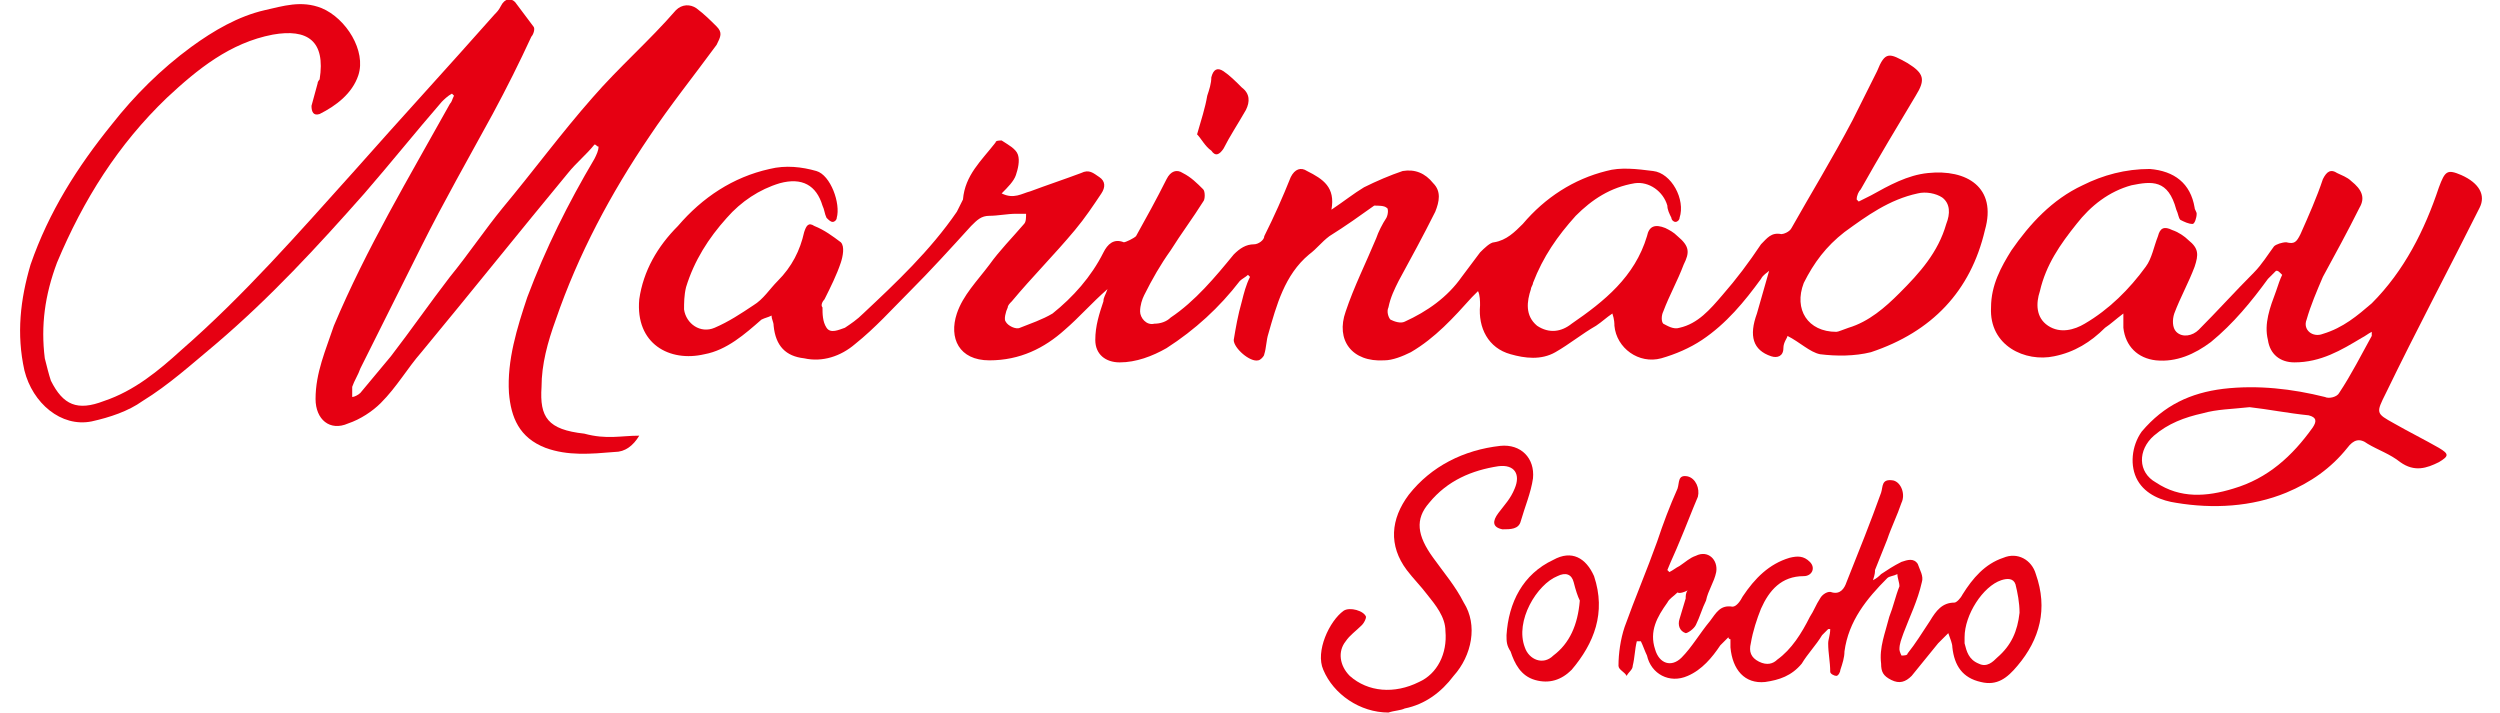
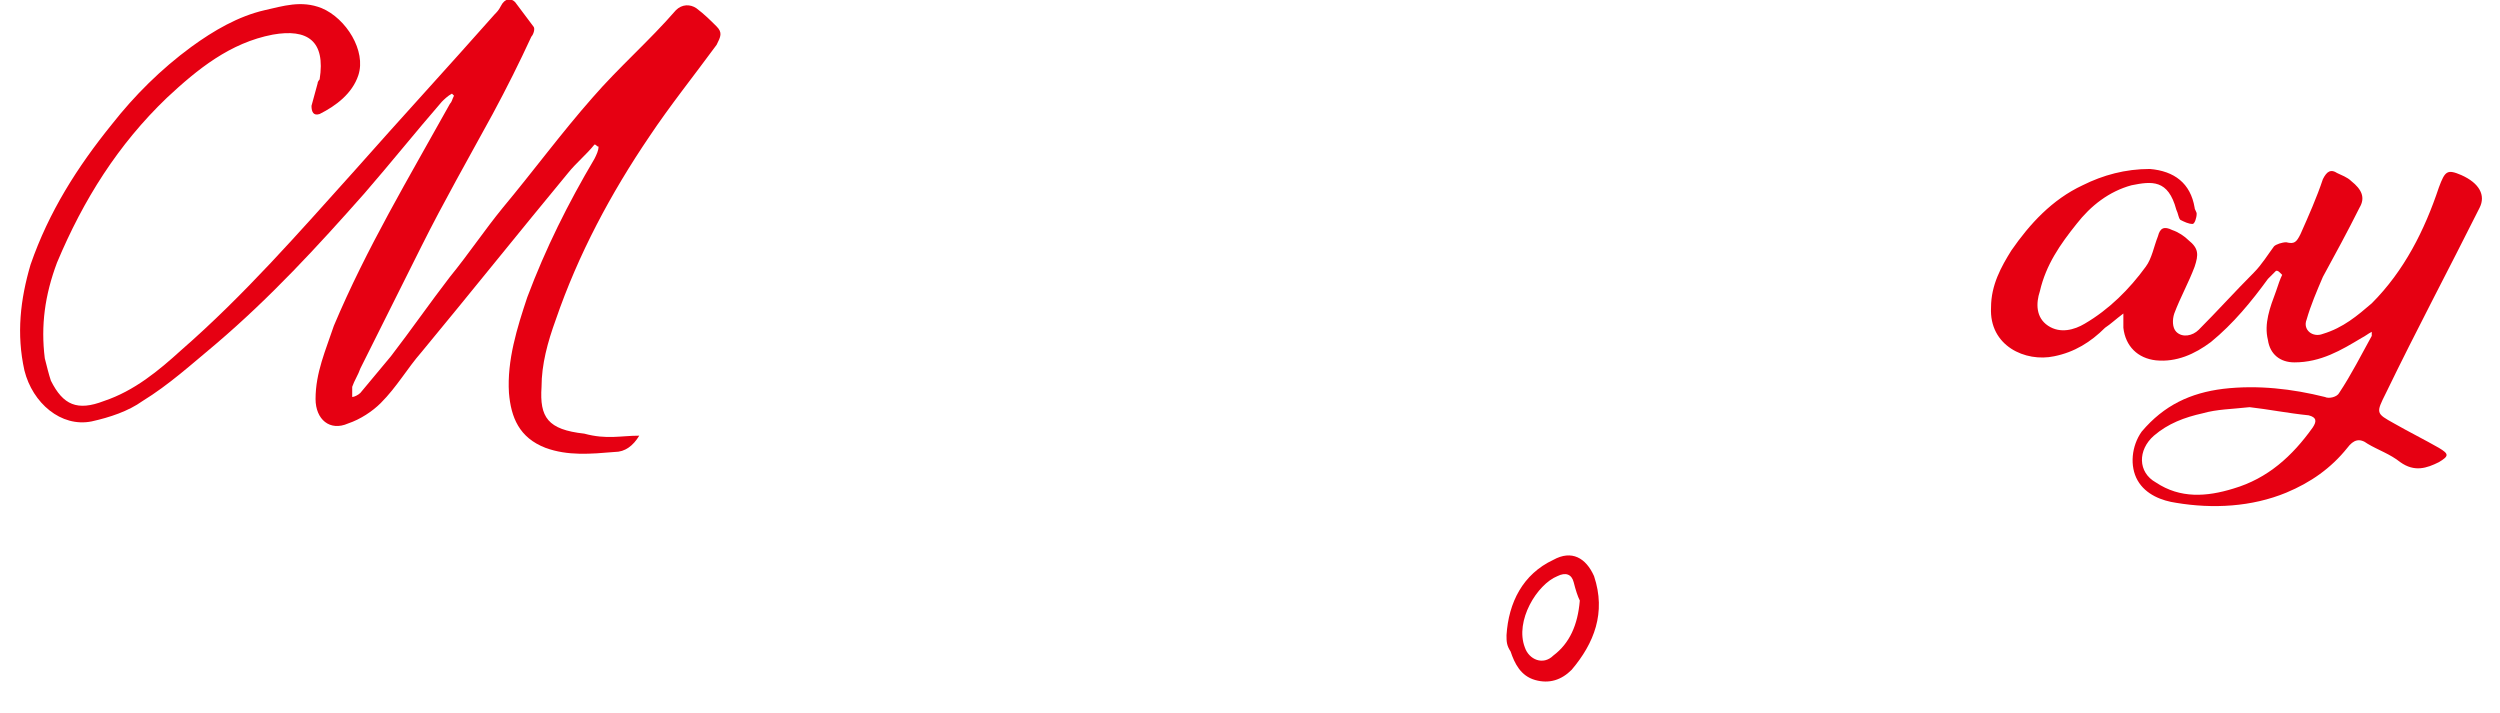
<svg xmlns="http://www.w3.org/2000/svg" version="1.1" id="레이어_1" x="0px" y="0px" viewBox="0 0 122.8 35" enable-background="new 0 0 122.8 35" xml:space="preserve">
  <g>
-     <path fill="#E60012" d="M65.4,10.3C66,9.9,66.5,9.5,67,9.2c0.6-0.3,1.3-0.6,1.9-0.8C69.5,8.3,70,8.5,70.4,9   c0.4,0.4,0.3,0.9,0.1,1.4c-0.6,1.2-1.2,2.3-1.8,3.4c-0.2,0.4-0.4,0.8-0.5,1.3c-0.1,0.2,0,0.5,0.1,0.6c0.2,0.1,0.5,0.2,0.7,0.1   c1.1-0.5,2.1-1.2,2.8-2.2c0.3-0.4,0.6-0.8,0.9-1.2c0.2-0.2,0.5-0.5,0.7-0.5c0.6-0.1,1-0.5,1.4-0.9c1.1-1.3,2.5-2.2,4.1-2.6   c0.7-0.2,1.5-0.1,2.3,0c0.9,0.1,1.6,1.4,1.3,2.3c0,0.1-0.1,0.2-0.2,0.2c-0.1,0-0.2-0.1-0.2-0.2c-0.1-0.2-0.2-0.4-0.2-0.6   c-0.2-0.7-0.9-1.2-1.6-1.1c-1.2,0.2-2.1,0.8-2.9,1.6c-0.9,1-1.6,2-2.1,3.3c0,0.1-0.1,0.2-0.1,0.3c-0.2,0.6-0.3,1.3,0.3,1.8   c0.6,0.4,1.2,0.3,1.7-0.1c1.6-1.1,3.1-2.3,3.7-4.3c0.1-0.5,0.4-0.6,0.9-0.4c0.2,0.1,0.4,0.2,0.6,0.4c0.6,0.5,0.6,0.8,0.3,1.4   c-0.3,0.8-0.7,1.5-1,2.3c-0.1,0.2-0.1,0.5,0,0.6c0.2,0.1,0.5,0.3,0.8,0.2c0.9-0.2,1.5-0.9,2.1-1.6c0.7-0.8,1.3-1.6,1.9-2.5   c0.3-0.3,0.5-0.6,1-0.5c0.1,0,0.4-0.1,0.5-0.3C88.9,9.6,90,7.8,91,5.9c0.4-0.8,0.8-1.6,1.2-2.4c0.4-1,0.6-0.9,1.5-0.4   c0.8,0.5,0.9,0.8,0.4,1.6c-0.9,1.5-1.8,3-2.7,4.6c-0.1,0.1-0.2,0.3-0.2,0.5c0,0,0.1,0.1,0.1,0.1c0.2-0.1,0.4-0.2,0.6-0.3   c0.9-0.5,1.8-1,2.8-1.1c1.9-0.2,3.4,0.7,2.8,2.8c-0.7,3-2.6,5-5.6,6c-0.8,0.2-1.7,0.2-2.5,0.1c-0.5-0.1-1-0.6-1.6-0.9   c0,0.1-0.2,0.3-0.2,0.6c0,0.4-0.3,0.5-0.6,0.4c-0.9-0.3-1.1-1-0.7-2.1c0.2-0.7,0.4-1.4,0.6-2.1c-0.1,0.1-0.3,0.2-0.4,0.4   c-0.8,1.1-1.7,2.2-2.9,3c-0.6,0.4-1.3,0.7-2,0.9c-1.1,0.3-2.2-0.5-2.3-1.6c0-0.1,0-0.3-0.1-0.6c-0.3,0.2-0.5,0.4-0.8,0.6   c-0.7,0.4-1.3,0.9-2,1.3c-0.7,0.4-1.5,0.3-2.2,0.1c-1.1-0.3-1.6-1.3-1.5-2.4c0-0.2,0-0.5-0.1-0.7c-0.1,0.1-0.2,0.2-0.3,0.3   c-0.9,1-1.8,2-3,2.7c-0.4,0.2-0.9,0.4-1.3,0.4c-1.6,0.1-2.4-1-1.9-2.4c0.4-1.2,1-2.4,1.5-3.6c0.1-0.3,0.3-0.7,0.5-1   c0.1-0.2,0.1-0.5,0-0.5c-0.1-0.1-0.4-0.1-0.6-0.1c-0.7,0.5-1.4,1-2.2,1.5c-0.4,0.3-0.6,0.6-1,0.9c-1.2,1-1.6,2.5-2,3.9   c-0.1,0.3-0.1,0.7-0.2,1c0,0.1-0.2,0.3-0.3,0.3c-0.4,0.1-1.2-0.6-1.2-1c0.1-0.6,0.2-1.2,0.4-1.9c0.1-0.4,0.2-0.8,0.4-1.2   c0,0-0.1-0.1-0.1-0.1c-0.1,0.1-0.3,0.2-0.4,0.3c-1,1.3-2.2,2.4-3.6,3.3c-0.7,0.4-1.5,0.7-2.3,0.7c-0.7,0-1.2-0.4-1.2-1.1   c0-0.7,0.2-1.3,0.4-1.9c0-0.2,0.1-0.3,0.2-0.6c-0.8,0.7-1.4,1.4-2.1,2c-1,0.9-2.2,1.5-3.7,1.5c-1.5,0-2-1.1-1.6-2.3   c0.3-0.9,1-1.6,1.6-2.4c0.5-0.7,1.1-1.3,1.7-2c0.1-0.1,0.1-0.3,0.1-0.5c-0.2,0-0.3,0-0.5,0c-0.4,0-0.9,0.1-1.3,0.1   c-0.4,0-0.6,0.2-0.9,0.5c-1,1.1-2,2.2-3,3.2c-0.9,0.9-1.7,1.8-2.7,2.6c-0.7,0.6-1.6,0.9-2.5,0.7c-0.9-0.1-1.4-0.6-1.5-1.6   c0-0.2-0.1-0.3-0.1-0.5c-0.2,0.1-0.3,0.1-0.5,0.2c-0.8,0.7-1.7,1.5-2.8,1.7c-1.7,0.4-3.4-0.5-3.2-2.7c0.2-1.4,0.9-2.6,1.9-3.6   c1.2-1.4,2.7-2.4,4.5-2.8c0.8-0.2,1.6-0.1,2.3,0.1c0.7,0.2,1.2,1.6,1,2.3c0,0.1-0.1,0.2-0.2,0.2c-0.1,0-0.2-0.1-0.3-0.2   c-0.1-0.2-0.1-0.4-0.2-0.6c-0.3-1-1-1.4-2.1-1.1c-1,0.3-1.9,0.9-2.6,1.7c-0.9,1-1.6,2.1-2,3.4c-0.1,0.4-0.1,0.8-0.1,1.1   c0.1,0.7,0.8,1.2,1.5,0.9c0.7-0.3,1.3-0.7,1.9-1.1c0.5-0.3,0.8-0.8,1.2-1.2c0.7-0.7,1.1-1.5,1.3-2.4c0.1-0.3,0.2-0.5,0.5-0.3   c0.5,0.2,0.9,0.5,1.3,0.8c0.2,0.2,0.1,0.7,0,1c-0.2,0.6-0.5,1.2-0.8,1.8c-0.1,0.1-0.2,0.3-0.1,0.4c0,0.3,0,0.7,0.2,1   c0.2,0.3,0.6,0.1,0.9,0c0.3-0.2,0.6-0.4,0.9-0.7c1.6-1.5,3.3-3.1,4.6-5c0.1-0.2,0.2-0.4,0.3-0.6c0.1-1.2,0.9-1.9,1.6-2.8   c0-0.1,0.2-0.1,0.3-0.1c0.3,0.2,0.7,0.4,0.8,0.7c0.1,0.3,0,0.7-0.1,1c-0.1,0.3-0.4,0.6-0.7,0.9c0.6,0.3,1,0,1.4-0.1   c0.8-0.3,1.7-0.6,2.5-0.9c0.4-0.2,0.6,0,0.9,0.2c0.3,0.2,0.3,0.5,0.1,0.8c-0.4,0.6-0.8,1.2-1.3,1.8c-1,1.2-2.1,2.3-3.1,3.5   c-0.1,0.1-0.2,0.2-0.2,0.3c-0.1,0.2-0.2,0.6-0.1,0.7c0.1,0.2,0.5,0.4,0.7,0.3c0.5-0.2,1.1-0.4,1.6-0.7c1-0.8,1.9-1.8,2.5-3   c0.2-0.4,0.5-0.7,1-0.5c0.1,0,0.5-0.2,0.6-0.3c0.5-0.9,1-1.8,1.5-2.8c0.2-0.4,0.5-0.5,0.8-0.3c0.4,0.2,0.7,0.5,1,0.8   c0.1,0.1,0.1,0.5,0,0.6c-0.5,0.8-1.1,1.6-1.6,2.4c-0.5,0.7-0.9,1.4-1.3,2.2c-0.1,0.2-0.2,0.5-0.2,0.8c0,0.3,0.3,0.7,0.7,0.6   c0.3,0,0.6-0.1,0.8-0.3c1.2-0.8,2.2-2,3.1-3.1c0.3-0.3,0.6-0.5,1-0.5c0.2,0,0.5-0.2,0.5-0.4c0.5-1,0.9-1.9,1.3-2.9   c0.2-0.4,0.5-0.5,0.8-0.3C65,8.8,65.6,9.2,65.4,10.3z M90.2,16.3c0.1,0,0.3-0.1,0.6-0.2c1-0.3,1.8-1,2.5-1.7c1-1,1.9-2,2.3-3.4   c0.2-0.5,0.2-1-0.2-1.3c-0.3-0.2-0.8-0.3-1.2-0.2c-1.4,0.3-2.5,1.1-3.6,1.9c-0.9,0.7-1.5,1.5-2,2.5C88.1,15.2,88.8,16.3,90.2,16.3z   " />
    <path fill="#E60012" d="M31.4,21.4c-0.3,0.5-0.7,0.8-1.2,0.8c-1.2,0.1-2.3,0.2-3.4-0.2c-1.3-0.5-1.7-1.5-1.8-2.7   c-0.1-1.6,0.4-3.2,0.9-4.7c0.9-2.4,2-4.6,3.3-6.8c0.1-0.2,0.2-0.4,0.2-0.6c-0.1,0-0.1-0.1-0.2-0.1c-0.4,0.5-0.9,0.9-1.3,1.4   c-2.4,2.9-4.8,5.9-7.2,8.8c-0.7,0.8-1.2,1.7-2,2.5c-0.4,0.4-1,0.8-1.6,1c-0.9,0.4-1.6-0.2-1.6-1.2c0-1.3,0.5-2.4,0.9-3.6   c1.6-3.8,3.7-7.3,5.7-10.9c0.1-0.1,0.1-0.2,0.2-0.4c0,0-0.1-0.1-0.1-0.1c-0.2,0.1-0.4,0.3-0.5,0.4c-1.3,1.5-2.5,3-3.8,4.5   c-2.3,2.6-4.6,5.1-7.3,7.4c-1.2,1-2.3,2-3.6,2.8c-0.7,0.5-1.6,0.8-2.5,1c-1.5,0.3-2.9-0.9-3.3-2.5c-0.4-1.8-0.2-3.5,0.3-5.2   c0.9-2.6,2.3-4.8,4-6.9c1.1-1.4,2.4-2.7,3.9-3.8c1.1-0.8,2.3-1.5,3.6-1.8c0.9-0.2,1.8-0.5,2.8-0.1c1.2,0.5,2.2,2.1,1.8,3.3   c-0.3,0.9-1.1,1.5-1.9,1.9c-0.3,0.1-0.4-0.1-0.4-0.4c0.1-0.4,0.2-0.7,0.3-1.1c0-0.1,0.1-0.2,0.1-0.2c0.3-1.9-0.6-2.5-2.3-2.2   c-2.1,0.4-3.7,1.7-5.2,3.1c-2.4,2.3-4.1,5-5.4,8.1C2.2,14.5,2,16,2.2,17.6c0.1,0.4,0.2,0.8,0.3,1.1c0.6,1.2,1.3,1.5,2.6,1   c1.5-0.5,2.7-1.5,3.8-2.5c3.1-2.7,5.8-5.8,8.5-8.8c2.3-2.6,4.6-5.1,6.9-7.7c0.1-0.1,0.2-0.2,0.3-0.4c0.2-0.4,0.5-0.4,0.7-0.2   c0.3,0.4,0.6,0.8,0.9,1.2c0.1,0.1,0,0.4-0.1,0.5c-0.6,1.3-1.2,2.5-1.9,3.8c-1.2,2.2-2.4,4.3-3.5,6.5c-1,2-2,4-3,6   c-0.1,0.3-0.3,0.6-0.4,0.9c0,0.1,0,0.3,0,0.5c0.1,0,0.3-0.1,0.4-0.2c0.5-0.6,1-1.2,1.5-1.8c1-1.3,1.9-2.6,2.9-3.9   c0.9-1.1,1.7-2.3,2.6-3.4c1.5-1.8,2.9-3.7,4.4-5.4c1.3-1.5,2.8-2.8,4.1-4.3c0.3-0.3,0.7-0.3,1-0.1c0.4,0.3,0.7,0.6,1,0.9   c0.3,0.3,0.2,0.5,0,0.9c-1.1,1.5-2.3,3-3.3,4.5c-1.9,2.8-3.5,5.8-4.6,9c-0.4,1.1-0.7,2.2-0.7,3.3c-0.1,1.5,0.3,2.1,2.1,2.3   C29.8,21.6,30.5,21.4,31.4,21.4z" />
    <path fill="#E60012" d="M111.8,13.3c-0.1,0.1-0.3,0.3-0.4,0.4c-0.8,1.1-1.7,2.2-2.8,3.1c-0.8,0.6-1.7,1-2.7,0.9   c-0.9-0.1-1.5-0.7-1.6-1.6c0-0.2,0-0.4,0-0.7c-0.4,0.3-0.6,0.5-0.9,0.7c-0.7,0.7-1.5,1.2-2.5,1.4c-1.4,0.3-3.2-0.5-3.1-2.4   c0-1.1,0.5-2,1-2.8c0.9-1.3,2-2.5,3.5-3.2c1-0.5,2.1-0.8,3.3-0.8c1.2,0.1,2,0.7,2.2,1.9c0,0.1,0.1,0.2,0.1,0.3   c0,0.2-0.1,0.5-0.2,0.5c-0.2,0-0.4-0.1-0.6-0.2c-0.1-0.1-0.1-0.3-0.2-0.5c-0.4-1.5-1.2-1.4-2.2-1.2c-1.1,0.3-2,1-2.7,1.9   c-0.8,1-1.5,2-1.8,3.3c-0.2,0.6-0.2,1.3,0.4,1.7c0.6,0.4,1.3,0.2,1.8-0.1c1.2-0.7,2.2-1.7,3-2.8c0.3-0.4,0.4-1,0.6-1.5   c0.1-0.4,0.3-0.5,0.7-0.3c0.3,0.1,0.6,0.3,0.8,0.5c0.5,0.4,0.5,0.7,0.3,1.3c-0.3,0.8-0.7,1.5-1,2.3c-0.1,0.3-0.1,0.7,0.1,0.9   c0.3,0.3,0.8,0.2,1.1-0.1c0.9-0.9,1.8-1.9,2.7-2.8c0.4-0.4,0.7-0.9,1-1.3c0.1-0.1,0.4-0.2,0.6-0.2c0.4,0.1,0.5,0,0.7-0.4   c0.4-0.9,0.8-1.8,1.1-2.7c0.2-0.4,0.4-0.5,0.7-0.3c0.2,0.1,0.5,0.2,0.7,0.4c0.5,0.4,0.7,0.8,0.4,1.3c-0.6,1.2-1.2,2.3-1.8,3.4   c-0.3,0.7-0.6,1.4-0.8,2.1c-0.2,0.5,0.3,0.9,0.8,0.7c1-0.3,1.7-0.9,2.4-1.5c1.6-1.6,2.6-3.6,3.3-5.7c0.3-0.8,0.4-0.9,1.1-0.6   c0.9,0.4,1.2,1,0.9,1.6c-1.5,3-3.1,6-4.6,9.1c-0.5,1-0.5,1,0.4,1.5c0.7,0.4,1.5,0.8,2.2,1.2c0.5,0.3,0.5,0.4,0,0.7   c-0.6,0.3-1.2,0.5-1.9,0c-0.5-0.4-1.1-0.6-1.6-0.9c-0.4-0.3-0.7-0.2-1,0.2c-0.8,1-1.8,1.7-3,2.2c-1.7,0.7-3.6,0.8-5.4,0.5   c-0.7-0.1-1.5-0.4-1.9-1.1c-0.4-0.7-0.3-1.7,0.2-2.4c1.1-1.3,2.4-1.9,4-2.1c1.7-0.2,3.4,0,5,0.4c0.2,0.1,0.6,0,0.7-0.2   c0.6-0.9,1.1-1.9,1.6-2.8c0,0,0-0.1,0-0.2c-0.2,0.1-0.3,0.2-0.5,0.3c-1,0.6-2,1.2-3.3,1.2c-0.7,0-1.2-0.4-1.3-1.1   c-0.2-0.8,0.1-1.6,0.4-2.4c0.1-0.3,0.2-0.6,0.3-0.8C111.9,13.3,111.9,13.3,111.8,13.3z M110.5,20c-0.9,0.1-1.6,0.1-2.3,0.3   c-0.9,0.2-1.7,0.5-2.4,1.1c-0.8,0.7-0.8,1.8,0.1,2.3c1.2,0.8,2.5,0.7,3.8,0.3c1.7-0.5,2.9-1.6,3.9-3c0.2-0.3,0.2-0.5-0.2-0.6   C112.4,20.3,111.4,20.1,110.5,20z" />
-     <path fill="#E60012" d="M82.4,29.1c-0.2,0.2-0.4,0.3-0.5,0.5c-0.5,0.7-0.9,1.4-0.6,2.3c0.2,0.7,0.8,0.9,1.3,0.4   c0.5-0.5,0.9-1.2,1.4-1.8c0.3-0.4,0.5-0.8,1.1-0.7c0.2,0,0.4-0.3,0.5-0.5c0.6-0.9,1.3-1.6,2.3-1.9c0.4-0.1,0.7-0.1,1,0.2   c0.3,0.3,0.1,0.7-0.3,0.7c-1.1,0-1.7,0.7-2.1,1.6c-0.2,0.5-0.4,1.1-0.5,1.7c-0.1,0.4,0,0.7,0.4,0.9c0.4,0.2,0.7,0.1,0.9-0.1   c0.7-0.5,1.2-1.3,1.6-2.1c0.2-0.3,0.3-0.6,0.5-0.9c0.1-0.2,0.4-0.4,0.6-0.3c0.4,0.1,0.6-0.2,0.7-0.5c0.6-1.5,1.2-3,1.7-4.4   c0.1-0.3,0-0.7,0.6-0.6c0.4,0.1,0.6,0.7,0.4,1.1c-0.2,0.6-0.5,1.2-0.7,1.8c-0.2,0.5-0.4,1-0.6,1.5c0,0.1,0,0.2-0.1,0.5   c0.2-0.1,0.3-0.2,0.4-0.3c0.3-0.2,0.6-0.4,1-0.6c0.3-0.1,0.6-0.2,0.8,0.1c0.1,0.3,0.3,0.6,0.2,0.9c-0.2,0.9-0.6,1.7-0.9,2.5   c-0.1,0.3-0.2,0.5-0.2,0.8c0,0.1,0.1,0.3,0.1,0.3c0.1,0,0.3,0,0.3-0.1c0.4-0.5,0.7-1,1.1-1.6c0.3-0.5,0.6-0.9,1.2-0.9   c0.1,0,0.3-0.2,0.4-0.4c0.5-0.8,1.1-1.5,2-1.8c0.7-0.3,1.4,0.1,1.6,0.8c0.6,1.7,0.2,3.2-0.9,4.5c-0.5,0.6-1,1-1.8,0.8   c-0.9-0.2-1.3-0.8-1.4-1.7c0-0.2-0.1-0.4-0.2-0.7c-0.2,0.2-0.3,0.3-0.5,0.5c-0.4,0.5-0.9,1.1-1.3,1.6c-0.3,0.3-0.6,0.4-1,0.2   c-0.4-0.2-0.5-0.4-0.5-0.8c-0.1-0.8,0.2-1.5,0.4-2.3c0.2-0.5,0.3-1,0.5-1.5c0-0.2-0.1-0.4-0.1-0.6c-0.2,0.1-0.4,0.1-0.5,0.2   c-1,1-1.9,2.1-2.1,3.6c0,0.3-0.1,0.6-0.2,0.9c0,0.1-0.1,0.3-0.2,0.3c-0.1,0-0.3-0.1-0.3-0.2c0-0.5-0.1-0.9-0.1-1.4   c0-0.2,0.1-0.4,0.1-0.7c0,0-0.1,0-0.1,0c-0.1,0.1-0.2,0.2-0.3,0.3c-0.3,0.5-0.7,0.9-1,1.4c-0.5,0.6-1.1,0.8-1.8,0.9   c-1,0.1-1.6-0.6-1.7-1.7c0-0.1,0-0.3,0-0.4c0,0-0.1,0-0.1-0.1c-0.1,0.1-0.3,0.3-0.4,0.4c-0.4,0.6-0.9,1.2-1.6,1.5   c-0.9,0.4-1.8-0.1-2-1c-0.1-0.2-0.2-0.5-0.3-0.7c-0.1,0-0.1,0-0.2,0c-0.1,0.4-0.1,0.8-0.2,1.2c0,0.2-0.2,0.3-0.3,0.5   c-0.1-0.2-0.4-0.3-0.4-0.5c0-0.6,0.1-1.3,0.3-1.9c0.5-1.4,1.1-2.8,1.6-4.2c0.3-0.9,0.6-1.7,1-2.6c0.1-0.3,0-0.7,0.5-0.6   c0.4,0.1,0.6,0.6,0.5,1c-0.3,0.7-0.6,1.5-0.9,2.2c-0.2,0.5-0.4,0.9-0.6,1.4c0,0,0.1,0.1,0.1,0.1c0.2-0.1,0.3-0.2,0.5-0.3   c0.3-0.2,0.5-0.4,0.8-0.5c0.6-0.3,1.1,0.2,1,0.8c-0.1,0.5-0.4,0.9-0.5,1.4c-0.2,0.4-0.3,0.8-0.5,1.2c-0.1,0.2-0.4,0.4-0.5,0.4   c-0.3-0.1-0.4-0.4-0.3-0.7c0.1-0.3,0.2-0.7,0.3-1c0-0.1,0-0.3,0.1-0.4C82.5,29.2,82.4,29.1,82.4,29.1z M96.5,31.3   c0,0.1,0,0.2,0,0.3c0.1,0.4,0.2,0.8,0.7,1c0.4,0.2,0.7-0.1,0.9-0.3c0.7-0.6,1-1.3,1.1-2.2c0-0.5-0.1-1-0.2-1.4   c-0.1-0.3-0.4-0.3-0.7-0.2C97.4,28.8,96.5,30.2,96.5,31.3z" />
-     <path fill="#E60012" d="M68.2,35c-1.4,0-2.7-0.9-3.2-2.1c-0.4-0.9,0.3-2.4,1-2.9c0.3-0.2,1,0,1.1,0.3c0,0.1-0.1,0.3-0.2,0.4   c-0.3,0.3-0.6,0.5-0.8,0.8c-0.4,0.5-0.3,1.2,0.2,1.7c0.9,0.8,2.2,0.9,3.4,0.3c0.9-0.4,1.4-1.4,1.3-2.5c0-0.7-0.5-1.3-0.9-1.8   c-0.3-0.4-0.7-0.8-1-1.2c-0.9-1.2-0.8-2.5,0.1-3.7c1.1-1.4,2.7-2.2,4.5-2.4c1-0.1,1.7,0.6,1.6,1.6c-0.1,0.7-0.4,1.4-0.6,2.1   c-0.1,0.4-0.5,0.4-0.9,0.4c-0.5-0.1-0.5-0.4-0.2-0.8c0.3-0.4,0.6-0.7,0.8-1.2c0.3-0.7,0-1.2-0.8-1.1c-1.3,0.2-2.5,0.7-3.4,1.8   c-0.7,0.8-0.6,1.6,0.2,2.7c0.5,0.7,1.1,1.4,1.5,2.2c0.7,1.1,0.4,2.6-0.5,3.6C70.8,34,70,34.6,69,34.8C68.8,34.9,68.5,34.9,68.2,35z   " />
    <path fill="#E60012" d="M74,31.2c0.1-1.6,0.8-3,2.3-3.7c0.9-0.5,1.6-0.1,2,0.8c0.6,1.8,0,3.3-1.1,4.6c-0.5,0.5-1.1,0.7-1.8,0.5   c-0.7-0.2-1-0.8-1.2-1.4C74,31.7,74,31.5,74,31.2z M77.6,29.5c-0.1-0.2-0.2-0.5-0.3-0.9c-0.1-0.4-0.4-0.5-0.8-0.3   c-1,0.4-2.1,2.2-1.6,3.5c0.2,0.6,0.9,0.9,1.4,0.4C77.1,31.6,77.5,30.7,77.6,29.5z" />
-     <path fill="#E60012" d="M58.8,6.6c0.2-0.7,0.4-1.3,0.5-1.9c0.1-0.3,0.2-0.6,0.2-0.9c0.1-0.4,0.3-0.5,0.6-0.3   c0.3,0.2,0.6,0.5,0.9,0.8c0.4,0.3,0.4,0.7,0.2,1.1c-0.4,0.7-0.8,1.3-1.1,1.9c-0.2,0.3-0.4,0.4-0.6,0.1C59.2,7.2,59,6.8,58.8,6.6z" />
  </g>
</svg>